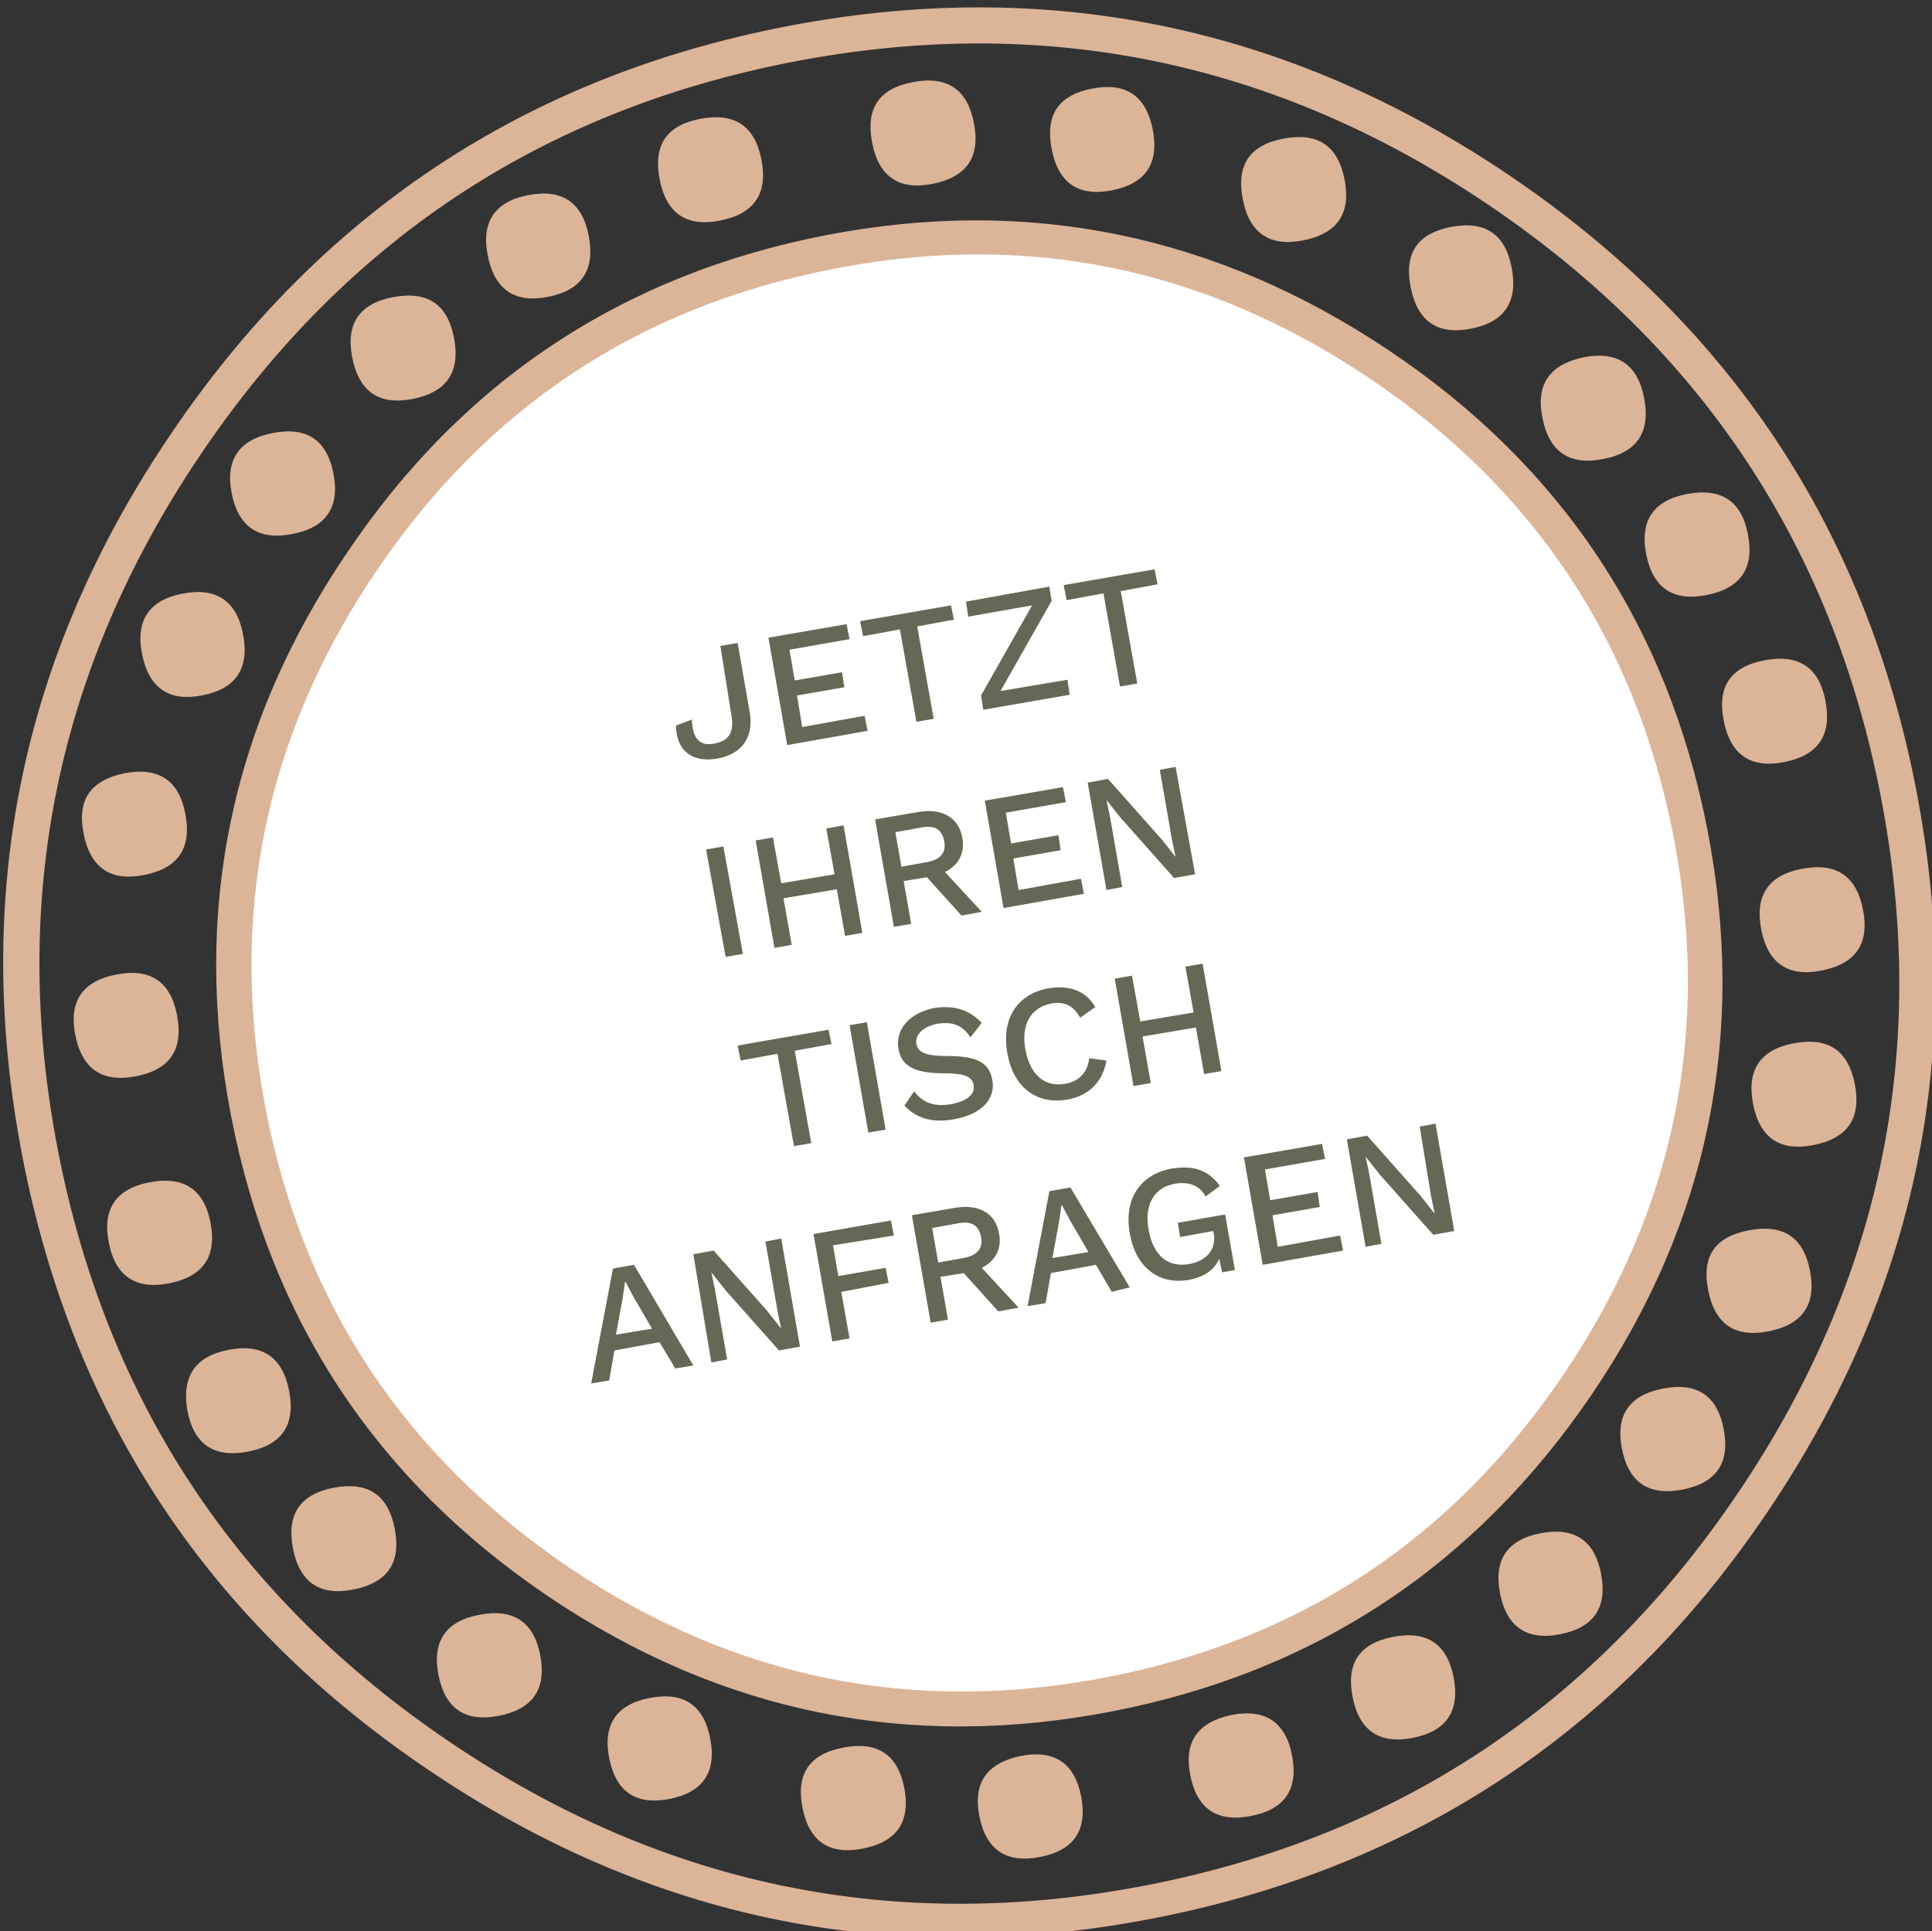
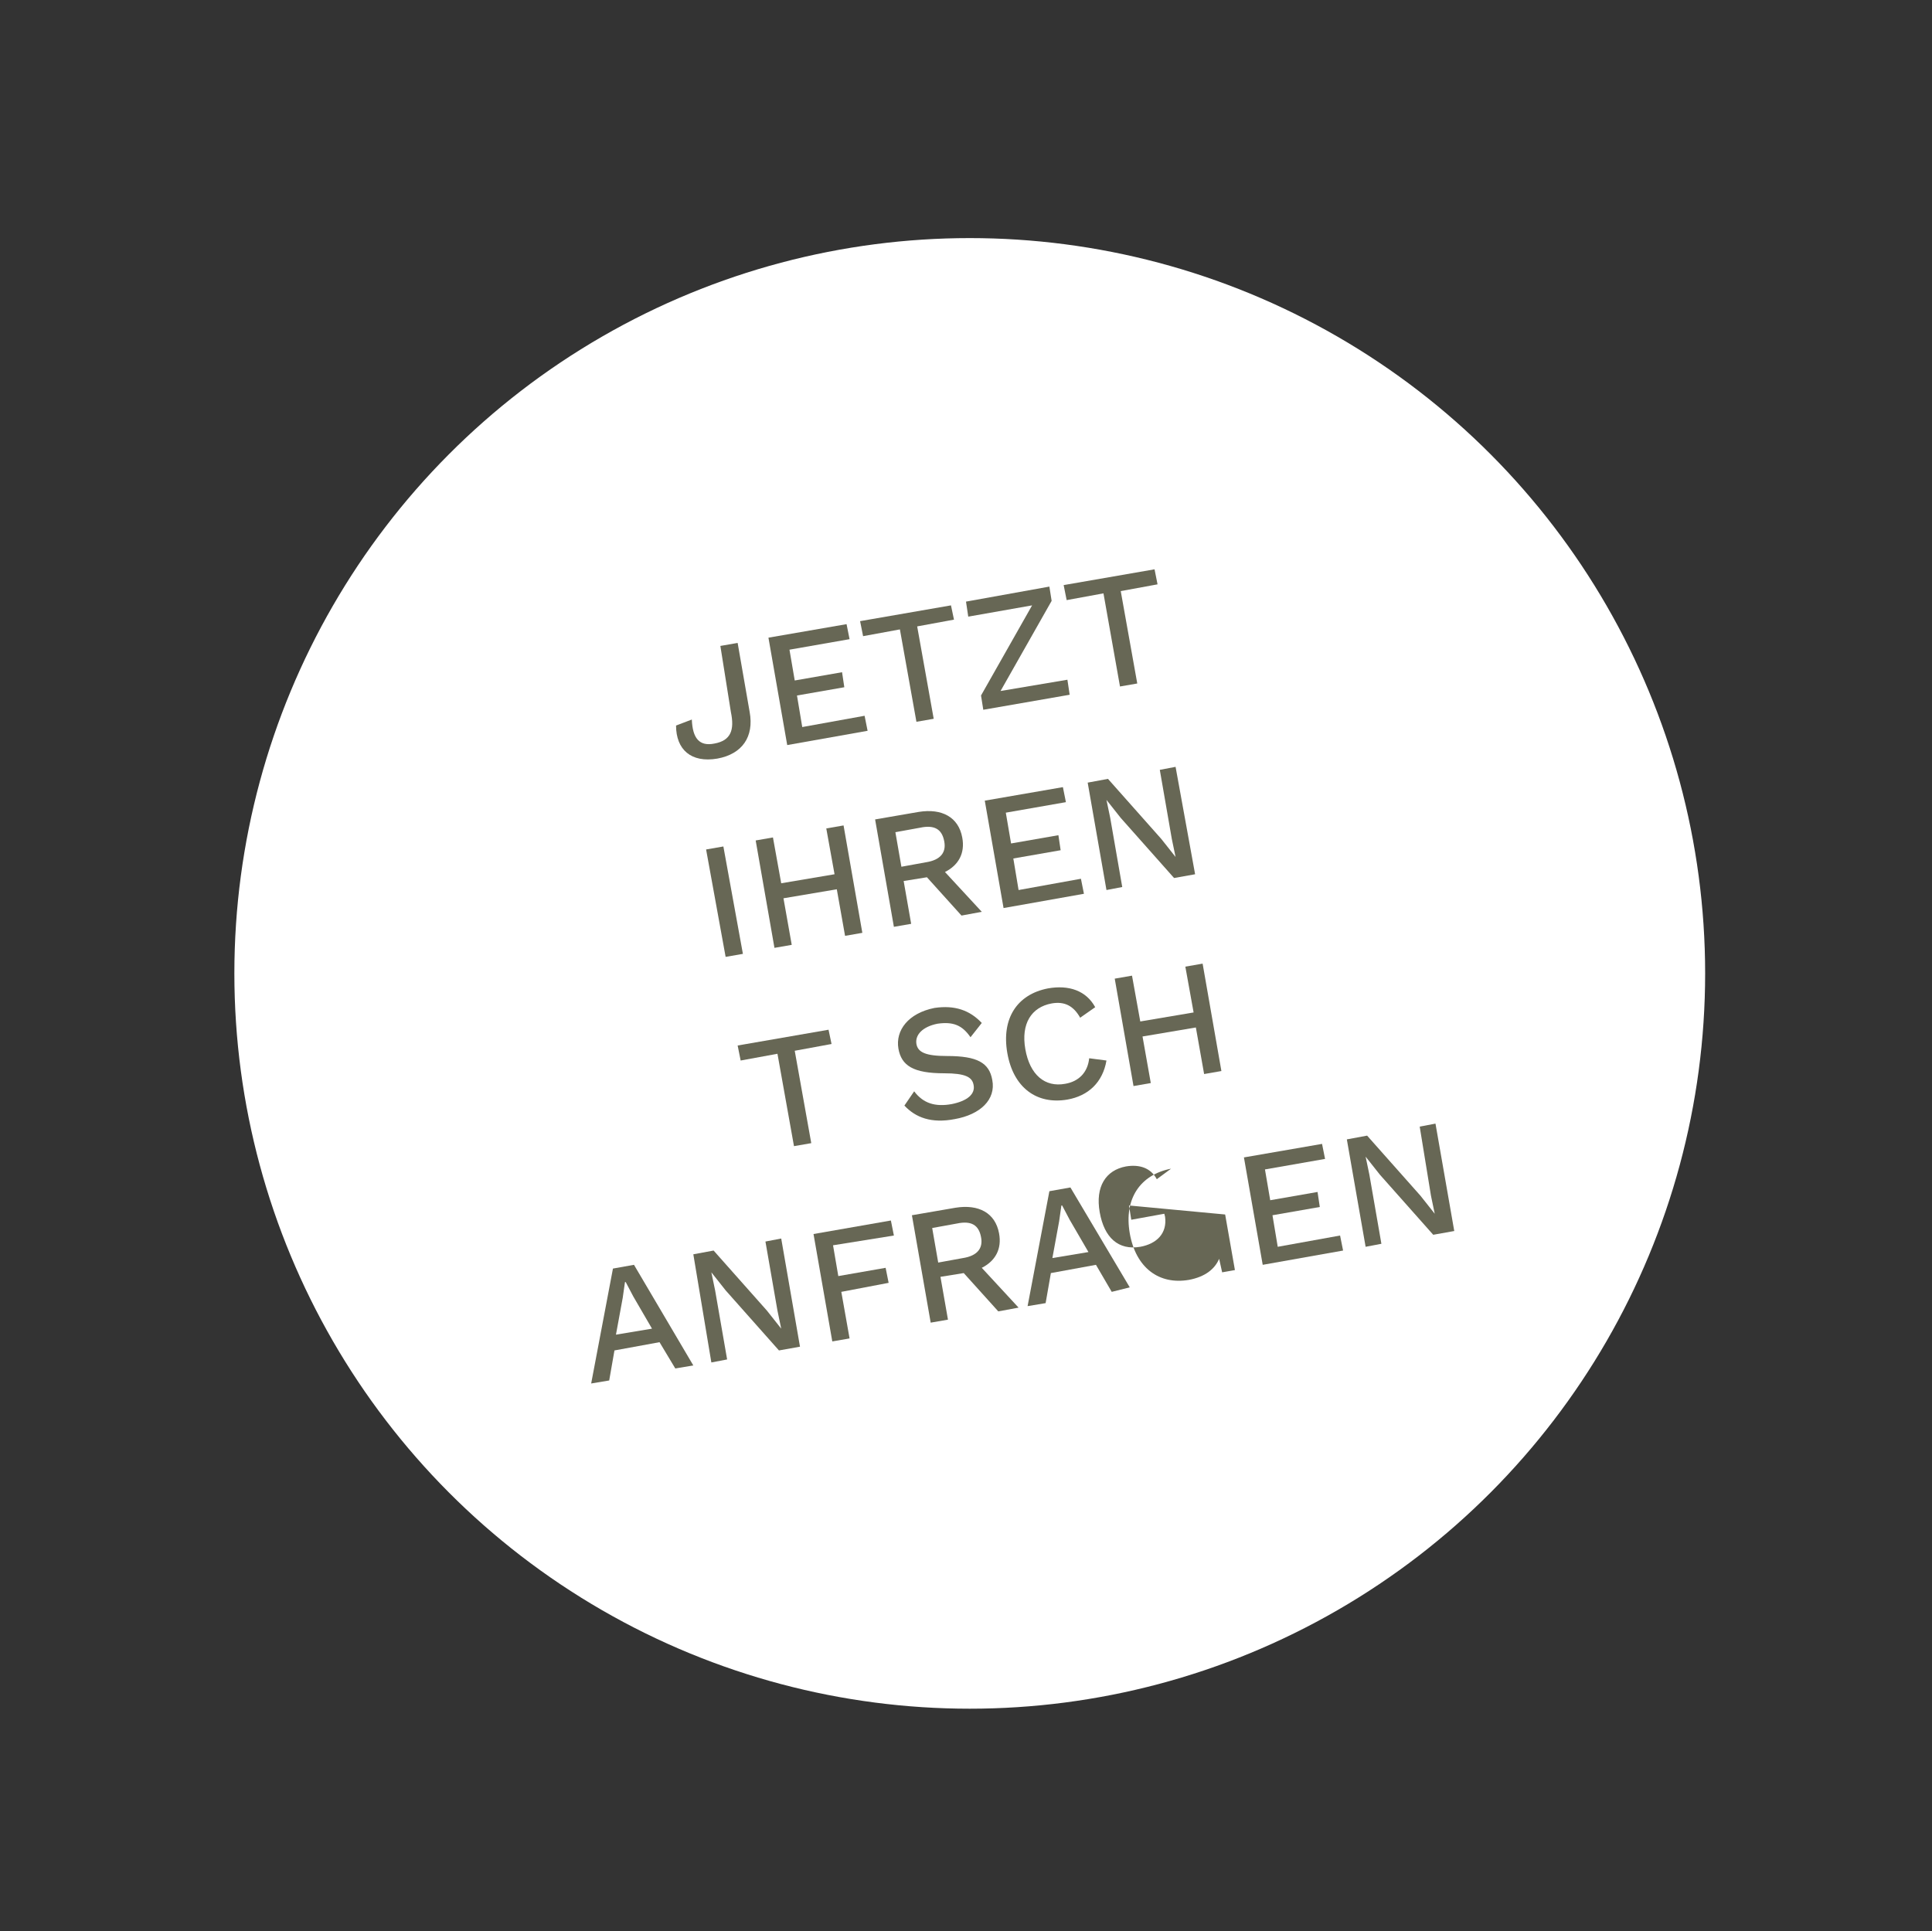
<svg xmlns="http://www.w3.org/2000/svg" version="1.1" id="Ebene_1" x="0px" y="0px" viewBox="0 0 257.2 257.1" style="enable-background:new 0 0 257.2 257.1;" xml:space="preserve">
  <rect x="0" y="0" width="257.2" height="257.1" fill="#333333" stroke="none" />
  <style type="text/css">
	.st0{fill:#FFFFFF;}
	.st1{fill:#DCB498;}
	.st2{fill:#676755;}
</style>
  <g id="Tisch-DE">
    <circle class="st0" cx="129.1" cy="129.6" r="97.9" />
    <g id="Gruppe_483" transform="translate(55.266 85.445) rotate(-11)">
-       <path id="Pfad_338" class="st1" d="M131.5-10.1c18.7,18.7,28,41.2,28,67.5s-9.3,48.8-28,67.5s-41.1,28-67.4,28s-48.8-9.3-67.5-28    c-18.6-18.7-28-41.2-28-67.5c0-26.3,9.3-48.8,28-67.5s41.1-28,67.5-28C90.3-38.2,112.8-28.8,131.5-10.1 M-26.7-33.3    C-51.9-8.2-64.4,22-64.4,57.4c0,35.4,12.6,65.6,37.7,90.6c25.1,25.1,55.4,37.6,90.7,37.6s65.6-12.5,90.7-37.6s37.7-55.3,37.7-90.6    c0-35.4-12.6-65.6-37.7-90.7S99.3-71,64-71S-1.6-58.4-26.7-33.3 M151.3-29.9c24.2,24.2,36.3,53.3,36.3,87.3    c0,34.1-12.1,63.2-36.3,87.4S98,181.1,64,181.1S0.9,169-23.3,144.8s-36.3-53.3-36.3-87.4c0-34,12.1-63.1,36.3-87.3    S29.9-66.2,64-66.2C98-66.2,127.1-54.1,151.3-29.9 M-6.7-13.3C-26.3,6.2-36.1,29.8-36.1,57.4c0,27.7,9.8,51.3,29.3,70.8    s43.1,29.3,70.7,29.3s51.2-9.8,70.8-29.3s29.4-43.2,29.4-70.8s-9.8-51.2-29.4-70.7C115.1-32.8,91.5-42.7,64-42.7    C36.4-42.7,12.8-32.9-6.7-13.3 M-36-5.4c0,4.7,2.3,7,6.8,7c4.6,0,6.9-2.3,6.9-7c0-4.5-2.3-6.8-6.9-6.8C-33.7-12.2-36-9.9-36-5.4     M-20.2-24.1c0,4.6,2.3,6.9,6.9,6.9s6.9-2.3,6.9-6.9c0-4.5-2.3-6.8-6.9-6.8C-17.9-30.9-20.2-28.6-20.2-24.1 M-1-38.8    c0,4.7,2.3,7,6.8,7c4.7,0,7-2.3,7-7c0-4.5-2.3-6.8-7-6.8C1.3-45.6-1-43.3-1-38.8 M19.3-48.7c0,4.7,2.3,7,6.8,7    c4.6,0,6.9-2.3,6.9-7c0-4.5-2.3-6.8-6.9-6.8C21.6-55.5,19.3-53.2,19.3-48.7 M43.7-54.2c0,4.6,2.3,6.9,6.8,6.9c4.7,0,7-2.3,7-6.9    s-2.3-6.9-7-6.9C45.9-61.1,43.7-58.8,43.7-54.2 M72.4-53.6c0,4.6,2.3,6.9,6.8,6.9c4.7,0,7-2.3,7-6.9c0-4.6-2.3-6.9-7-6.9    C74.6-60.5,72.4-58.2,72.4-53.6 M95.7-48.2c0,4.6,2.3,6.9,6.8,6.9c4.6,0,6.9-2.3,6.9-6.9s-2.3-6.9-6.9-6.9    C97.9-55.1,95.7-52.8,95.7-48.2 M119.4-36.8c0,4.6,2.3,6.9,6.8,6.9c4.7,0,7-2.3,7-6.9c0-4.6-2.3-6.9-7-6.9    C121.6-43.7,119.4-41.4,119.4-36.8 M139.1-21.1c0,4.7,2.3,7,6.8,7c4.6,0,6.9-2.3,6.9-7c0-4.5-2.3-6.8-6.9-6.8    C141.3-27.9,139.1-25.6,139.1-21.1 M153-0.7c0,4.7,2.3,7,6.9,7c4.6,0,6.9-2.3,6.9-7c0-4.5-2.3-6.8-6.9-6.8    C155.3-7.4,153-5.2,153-0.7 M163.1,19.8c0,4.6,2.3,6.9,6.8,6.9c4.7,0,7-2.3,7-6.9c0-4.5-2.3-6.8-7-6.8    C165.4,13,163.1,15.3,163.1,19.8 M168.6,71.8c0,4.6,2.3,6.9,6.8,6.9c4.7,0,7-2.3,7-6.9s-2.3-6.9-7-6.9    C170.9,64.9,168.6,67.2,168.6,71.8 M163.1,94.4c0,4.6,2.3,6.9,6.8,6.9c4.7,0,7-2.3,7-6.9s-2.3-6.9-7-6.9    C165.4,87.5,163.1,89.8,163.1,94.4 M152.5,117.6c0,4.6,2.3,6.9,6.8,6.9c4.7,0,7-2.3,7-6.9c0-4.5-2.3-6.8-7-6.8    C154.7,110.8,152.5,113,152.5,117.6 M137.2,136.1c0,4.6,2.3,6.9,6.9,6.9c4.6,0,6.9-2.3,6.9-6.9c0-4.5-2.3-6.8-6.9-6.8    S137.2,131.6,137.2,136.1 M117.6,151.9c0,4.6,2.3,6.9,6.8,6.9c4.6,0,6.9-2.3,6.9-6.9c0-4.5-2.3-6.8-6.9-6.8    C119.9,145.1,117.6,147.4,117.6,151.9 M95.7,161.7c0,4.6,2.3,6.9,6.8,6.9c4.6,0,6.9-2.3,6.9-6.9c0-4.5-2.3-6.8-6.9-6.8    C97.9,154.9,95.7,157.2,95.7,161.7 M72.5,167.8c0,4.6,2.3,6.9,6.9,6.9s6.9-2.3,6.9-6.9c0-4.5-2.3-6.8-6.9-6.8    C74.8,161.1,72.5,163.3,72.5,167.8 M43.9,167.8c0,4.6,2.3,6.9,6.9,6.9c4.6,0,6.9-2.3,6.9-6.9c0-4.5-2.3-6.8-6.9-6.8    C46.2,161.1,43.9,163.3,43.9,167.8 M21,162.2c0,4.6,2.3,6.9,6.8,6.9c4.7,0,7-2.3,7-6.9c0-4.5-2.3-6.8-7-6.8    C23.2,155.4,21,157.7,21,162.2 M-3,150.8c0,4.6,2.3,6.9,6.8,6.9c4.6,0,6.9-2.3,6.9-6.9c0-4.5-2.3-6.8-6.9-6.8    C-0.7,144-3,146.3-3,150.8 M-23.2,135.6c0,4.6,2.3,6.9,6.8,6.9c4.7,0,7-2.3,7-6.9c0-4.5-2.3-6.8-7-6.8    C-20.9,128.8-23.2,131.1-23.2,135.6 M-39,115.4c0,4.6,2.3,6.9,6.8,6.9c4.7,0,7-2.3,7-6.9s-2.3-6.9-7-6.9    C-36.7,108.5-39,110.8-39,115.4 M-49.3,94.7c0,4.6,2.3,6.9,6.9,6.9s6.9-2.3,6.9-6.9s-2.3-6.9-6.9-6.9    C-46.9,87.8-49.2,90.1-49.3,94.7 M-55.3,70.7c0,4.6,2.3,6.9,6.8,6.9c4.7,0,7-2.3,7-6.9c0-4.5-2.3-6.8-7-6.8    C-53,63.9-55.3,66.2-55.3,70.7 M-54.4,42.7c0,4.7,2.3,7,6.9,7s6.9-2.3,6.9-7c0-4.5-2.3-6.8-6.9-6.8S-54.4,38.2-54.4,42.7     M-48.2,16.6c0,4.7,2.3,7,6.8,7c4.7,0,7-2.3,7-7c0-4.5-2.3-6.8-7-6.8C-46,9.9-48.2,12.1-48.2,16.6 M169,43.5c0,4.7,2.3,7,6.8,7    c4.7,0,7-2.3,7-7c0-4.5-2.3-6.8-7-6.8C171.3,36.7,169,38.9,169,43.5" />
-     </g>
+       </g>
    <g>
      <path class="st2" d="M99.8,94.8c0.6,3.3-1,5.6-4.3,6.2c-3.5,0.6-5.5-1.2-5.5-4.4l2.1-0.8c0.1,2.5,1,3.6,3,3.2    c2.2-0.4,2.7-1.8,2.2-4.2L95.9,86l2.3-0.4L99.8,94.8z" />
      <path class="st2" d="M115.1,95.3l0.4,2l-10.7,1.9l-2.5-14.3l10.4-1.8l0.4,2l-8,1.4l0.7,4.1l6.3-1.1l0.3,2l-6.3,1.1l0.7,4.2    L115.1,95.3z" />
      <path class="st2" d="M127,82.5l-4.9,0.9l2.2,12.3l-2.3,0.4l-2.2-12.3l-4.9,0.9l-0.4-2l12.1-2.1L127,82.5z" />
      <path class="st2" d="M142.1,90.5l0.3,2l-11.5,2l-0.3-1.9l6.8-12l-8.5,1.5l-0.3-2l11.1-2L140,80l-6.8,12L142.1,90.5z" />
      <path class="st2" d="M154.1,77.8l-4.9,0.9l2.2,12.3l-2.3,0.4L146.9,79l-4.9,0.9l-0.4-2l12.1-2.1L154.1,77.8z" />
      <path class="st2" d="M98.9,127l-2.3,0.4L94,113.1l2.3-0.4L98.9,127z" />
      <path class="st2" d="M112.3,109.9l2.5,14.3l-2.3,0.4l-1.1-6.2l-7.1,1.2l1.1,6.2l-2.3,0.4l-2.5-14.3l2.3-0.4l1.1,6.1l7.1-1.2    l-1.1-6.1L112.3,109.9z" />
      <path class="st2" d="M123.4,116.8l-3.1,0.5l1,5.7l-2.3,0.4l-2.5-14.3l5.8-1c3.1-0.5,5.3,0.7,5.8,3.4c0.4,2.1-0.5,3.7-2.3,4.6    l4.9,5.3l-2.7,0.5L123.4,116.8z M120,115.4l3.3-0.6c1.9-0.3,2.7-1.3,2.4-2.8c-0.3-1.6-1.3-2.2-3.2-1.8l-3.3,0.6L120,115.4z" />
      <path class="st2" d="M143.9,117l0.4,2l-10.7,1.9l-2.5-14.3l10.4-1.8l0.4,2l-8,1.4l0.7,4.1l6.3-1.1l0.3,2l-6.3,1.1l0.7,4.2    L143.9,117z" />
      <path class="st2" d="M159.1,116.4l-2.8,0.5l-7.1-8l-1.9-2.4l0,0l0.5,2.4l1.6,9.2l-2.1,0.4l-2.5-14.3l2.7-0.5l7.1,8l1.9,2.4l0,0    l-0.5-2.4l-1.6-9.2l2.1-0.4L159.1,116.4z" />
      <path class="st2" d="M110.7,139l-4.9,0.9l2.2,12.3l-2.3,0.4l-2.2-12.3l-4.9,0.9l-0.4-2l12.1-2.1L110.7,139z" />
-       <path class="st2" d="M117.9,150.4l-2.3,0.4l-2.5-14.3l2.3-0.4L117.9,150.4z" />
      <path class="st2" d="M130.7,136.2l-1.5,1.9c-1.1-1.6-2.3-2.1-4.4-1.8c-2,0.4-3,1.5-2.8,2.7c0.2,1.1,1.2,1.6,4.1,1.6    c4,0,5.6,0.9,6,3.2c0.5,2.6-1.6,4.6-5,5.2c-3.1,0.6-5.2-0.2-6.7-1.8l1.3-1.9c1.2,1.6,2.8,2.1,5,1.7c2-0.4,3.2-1.3,2.9-2.6    c-0.2-1-1.1-1.5-3.9-1.5c-4.1,0-5.7-1-6.1-3.3c-0.4-2.4,1.3-4.7,4.8-5.4C127.1,133.8,129.1,134.5,130.7,136.2z" />
      <path class="st2" d="M142.1,146.4c-4.1,0.7-7.2-1.6-8-6.2c-0.8-4.6,1.3-7.8,5.4-8.6c2.8-0.5,5.1,0.3,6.3,2.5l-2,1.4    c-0.9-1.6-2.1-2.2-3.8-1.9c-2.7,0.5-4.1,2.7-3.5,6.1c0.6,3.4,2.6,5.1,5.3,4.6c1.8-0.3,3-1.5,3.2-3.4l2.3,0.3    C146.8,144.1,144.9,145.9,142.1,146.4z" />
      <path class="st2" d="M160.1,128.3l2.5,14.3l-2.3,0.4l-1.1-6.2l-7.1,1.2l1.1,6.2l-2.3,0.4l-2.5-14.3l2.3-0.4l1.1,6.1l7.1-1.2    l-1.1-6.1L160.1,128.3z" />
      <path class="st2" d="M87.8,178.7l-6,1.1l-0.7,4l-2.4,0.4l2.9-15.3l2.8-0.5l7.9,13.4l-2.4,0.4L87.8,178.7z M86.8,176.9l-2.5-4.3    l-1-1.9h-0.1l-0.3,2.1l-0.9,4.9L86.8,176.9z" />
      <path class="st2" d="M106.5,179.3l-2.8,0.5l-7.1-8l-1.9-2.4l0,0l0.5,2.4l1.6,9.2l-2.1,0.4L92.3,167l2.7-0.5l7.1,8l1.9,2.4l0,0    l-0.5-2.4l-1.6-9.2l2.1-0.4L106.5,179.3z" />
      <path class="st2" d="M110.9,165.8l0.7,4.1l6.3-1.1l0.4,2L112,172l1.1,6.2l-2.3,0.4l-2.5-14.3l10.3-1.8l0.4,2L110.9,165.8z" />
      <path class="st2" d="M128.3,169.5l-3.1,0.5l1,5.7l-2.3,0.4l-2.5-14.3l5.8-1c3.1-0.5,5.3,0.7,5.8,3.4c0.4,2.1-0.5,3.7-2.3,4.6    l4.9,5.3l-2.7,0.5L128.3,169.5z M124.9,168.1l3.3-0.6c1.9-0.3,2.7-1.3,2.4-2.8c-0.3-1.6-1.3-2.2-3.2-1.8l-3.3,0.6L124.9,168.1z" />
      <path class="st2" d="M145.9,168.4l-6,1.1l-0.7,4l-2.4,0.4l2.9-15.3l2.8-0.5l7.9,13.3L148,172L145.9,168.4z M144.9,166.7l-2.5-4.3    l-1-1.9h-0.1l-0.3,2.1l-0.9,4.9L144.9,166.7z" />
-       <path class="st2" d="M163.1,161.7l1.3,7.4l-1.7,0.3l-0.4-1.8c-0.6,1.4-1.9,2.4-4,2.8c-4,0.7-7.1-1.6-7.9-6.2    c-0.8-4.6,1.4-7.8,5.5-8.6c3-0.5,5,0.2,6.5,2.3l-1.9,1.4c-0.8-1.5-2.3-2-4.1-1.7c-2.7,0.5-4.1,2.7-3.5,6.1    c0.6,3.4,2.5,5.1,5.4,4.6c2.2-0.4,3.6-1.8,3.3-4l-0.1-0.4l-4.4,0.8l-0.3-1.9L163.1,161.7z" />
+       <path class="st2" d="M163.1,161.7l1.3,7.4l-1.7,0.3l-0.4-1.8c-0.6,1.4-1.9,2.4-4,2.8c-4,0.7-7.1-1.6-7.9-6.2    c-0.8-4.6,1.4-7.8,5.5-8.6l-1.9,1.4c-0.8-1.5-2.3-2-4.1-1.7c-2.7,0.5-4.1,2.7-3.5,6.1    c0.6,3.4,2.5,5.1,5.4,4.6c2.2-0.4,3.6-1.8,3.3-4l-0.1-0.4l-4.4,0.8l-0.3-1.9L163.1,161.7z" />
      <path class="st2" d="M178.4,164.5l0.4,2l-10.7,1.9l-2.5-14.3l10.4-1.8l0.4,2l-8,1.4l0.7,4.1l6.3-1.1l0.3,2l-6.3,1.1l0.7,4.2    L178.4,164.5z" />
      <path class="st2" d="M193.6,163.9l-2.8,0.5l-7.1-8l-1.9-2.4l0,0l0.5,2.4l1.6,9.2l-2.1,0.4l-2.5-14.3l2.7-0.5l7.1,8l1.9,2.4l0,0    l-0.5-2.4L189,150l2.1-0.4L193.6,163.9z" />
    </g>
  </g>
</svg>